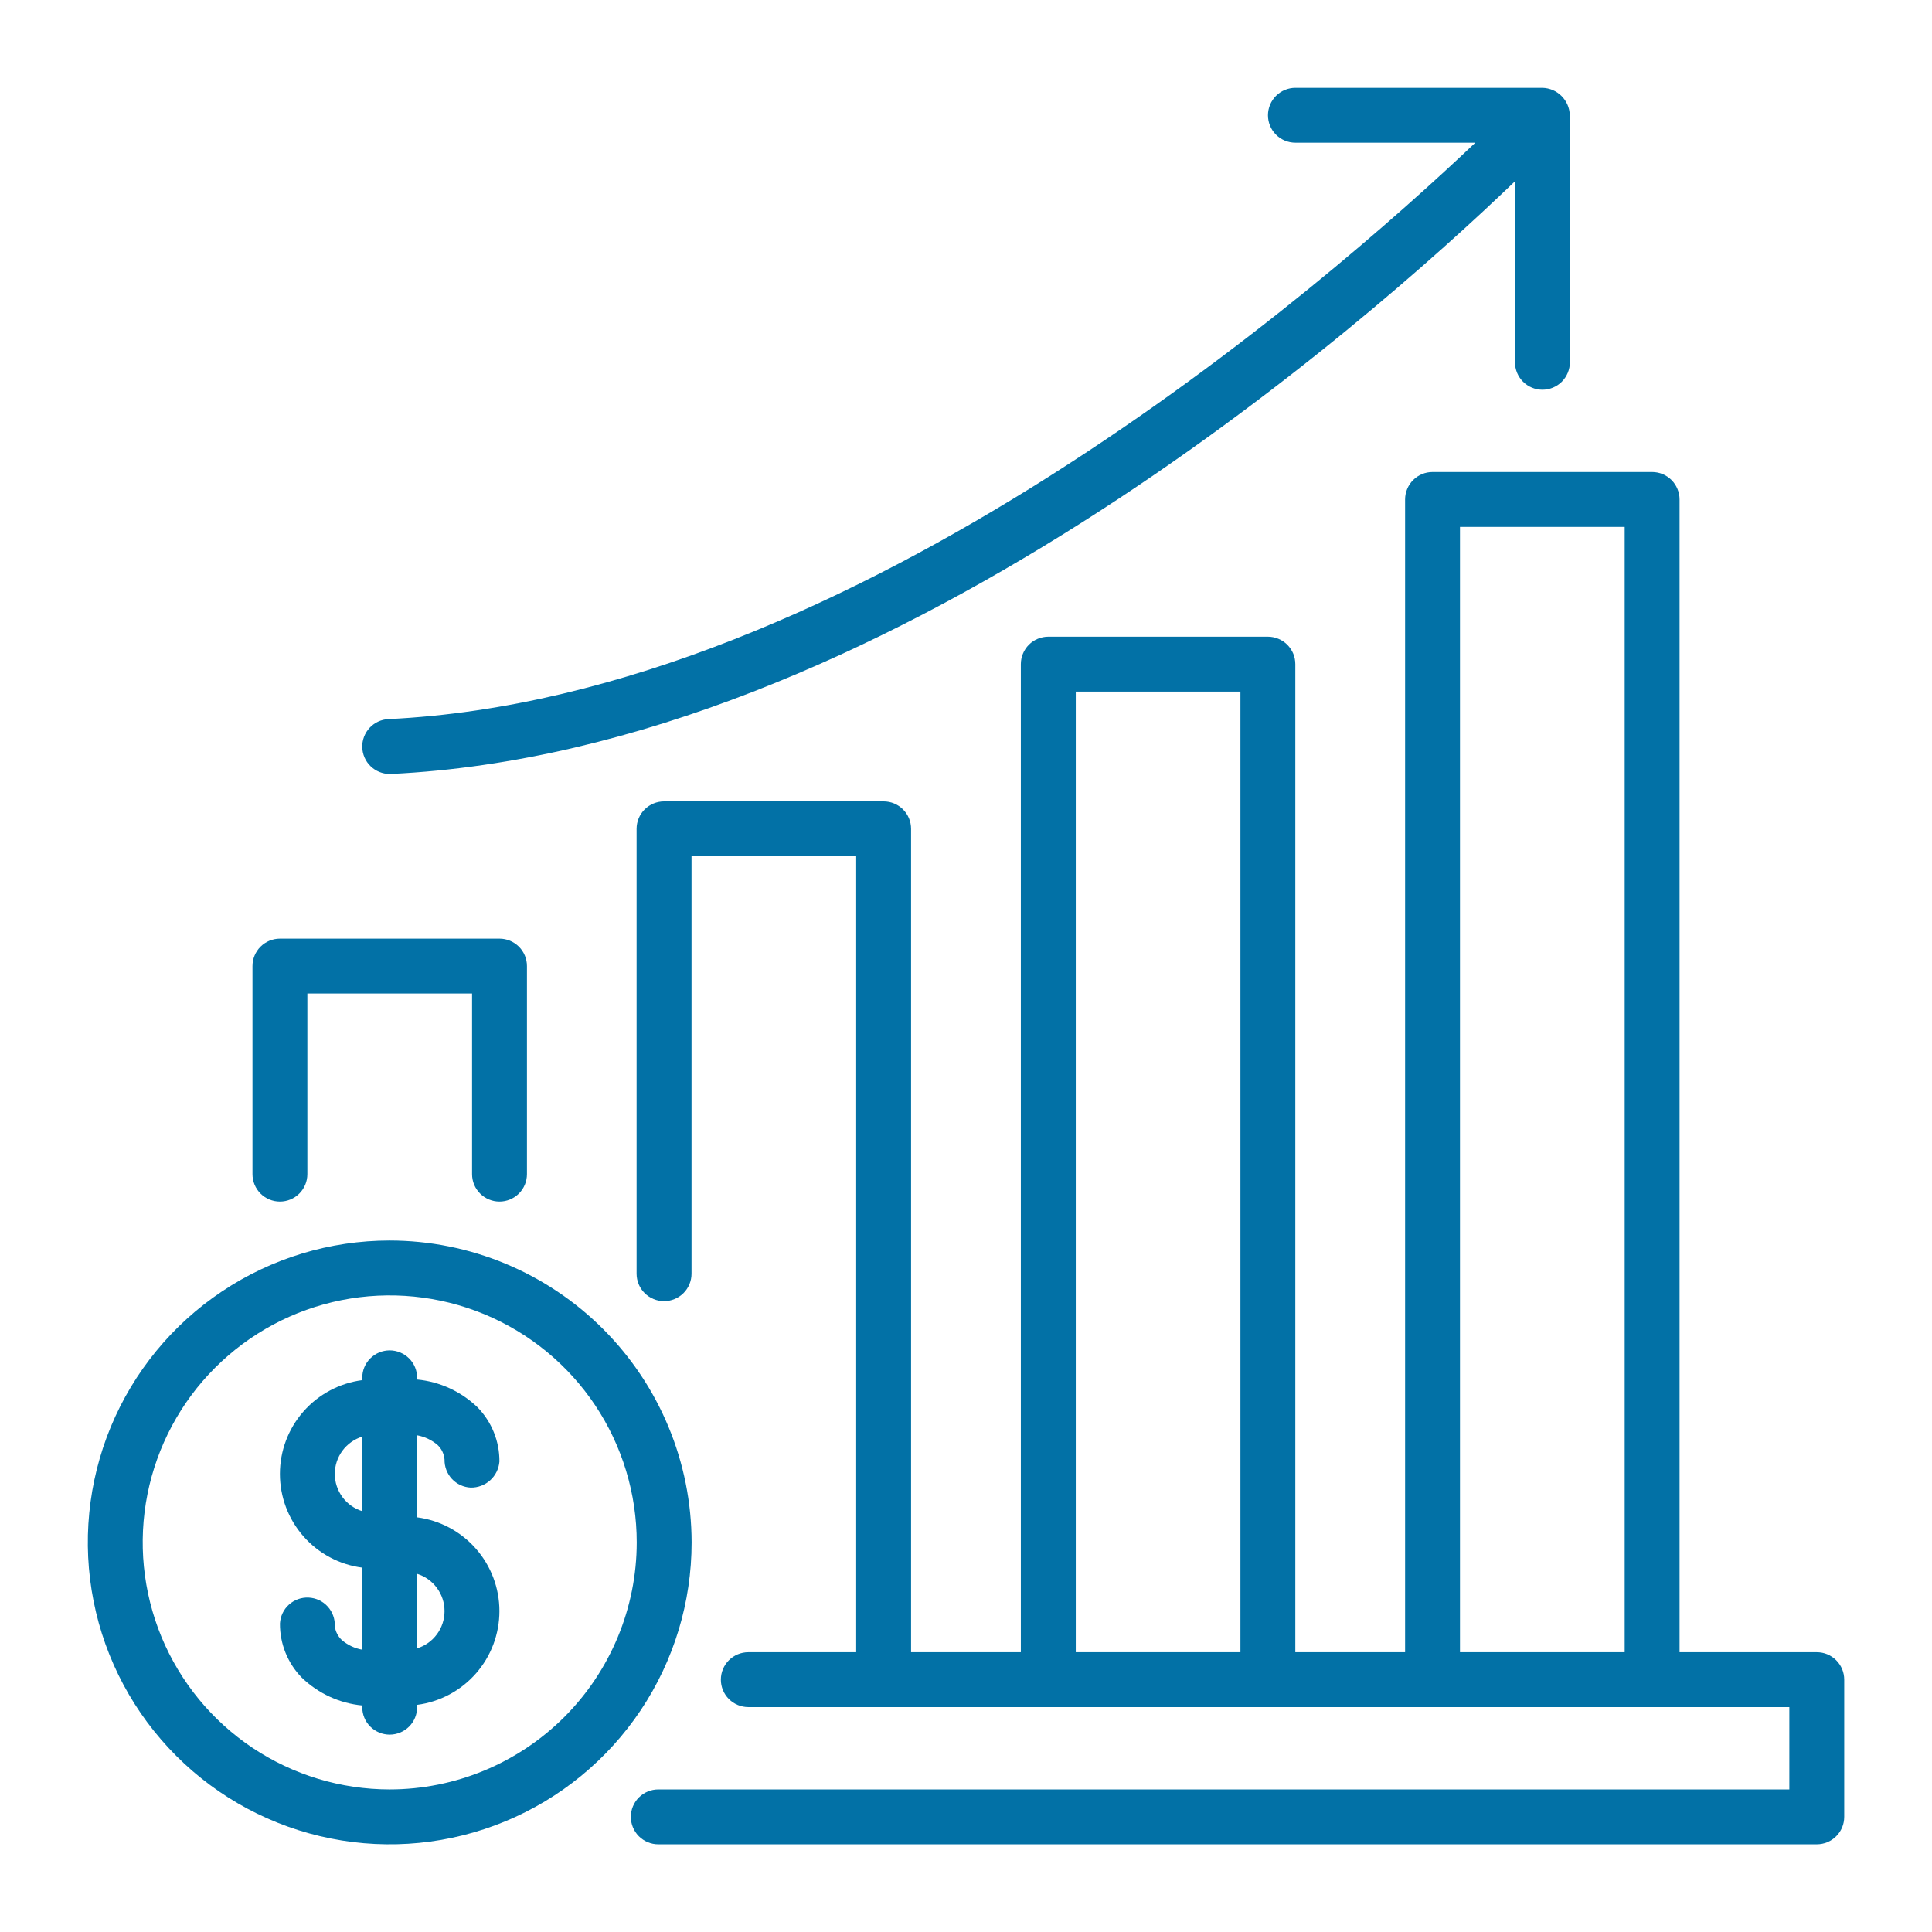
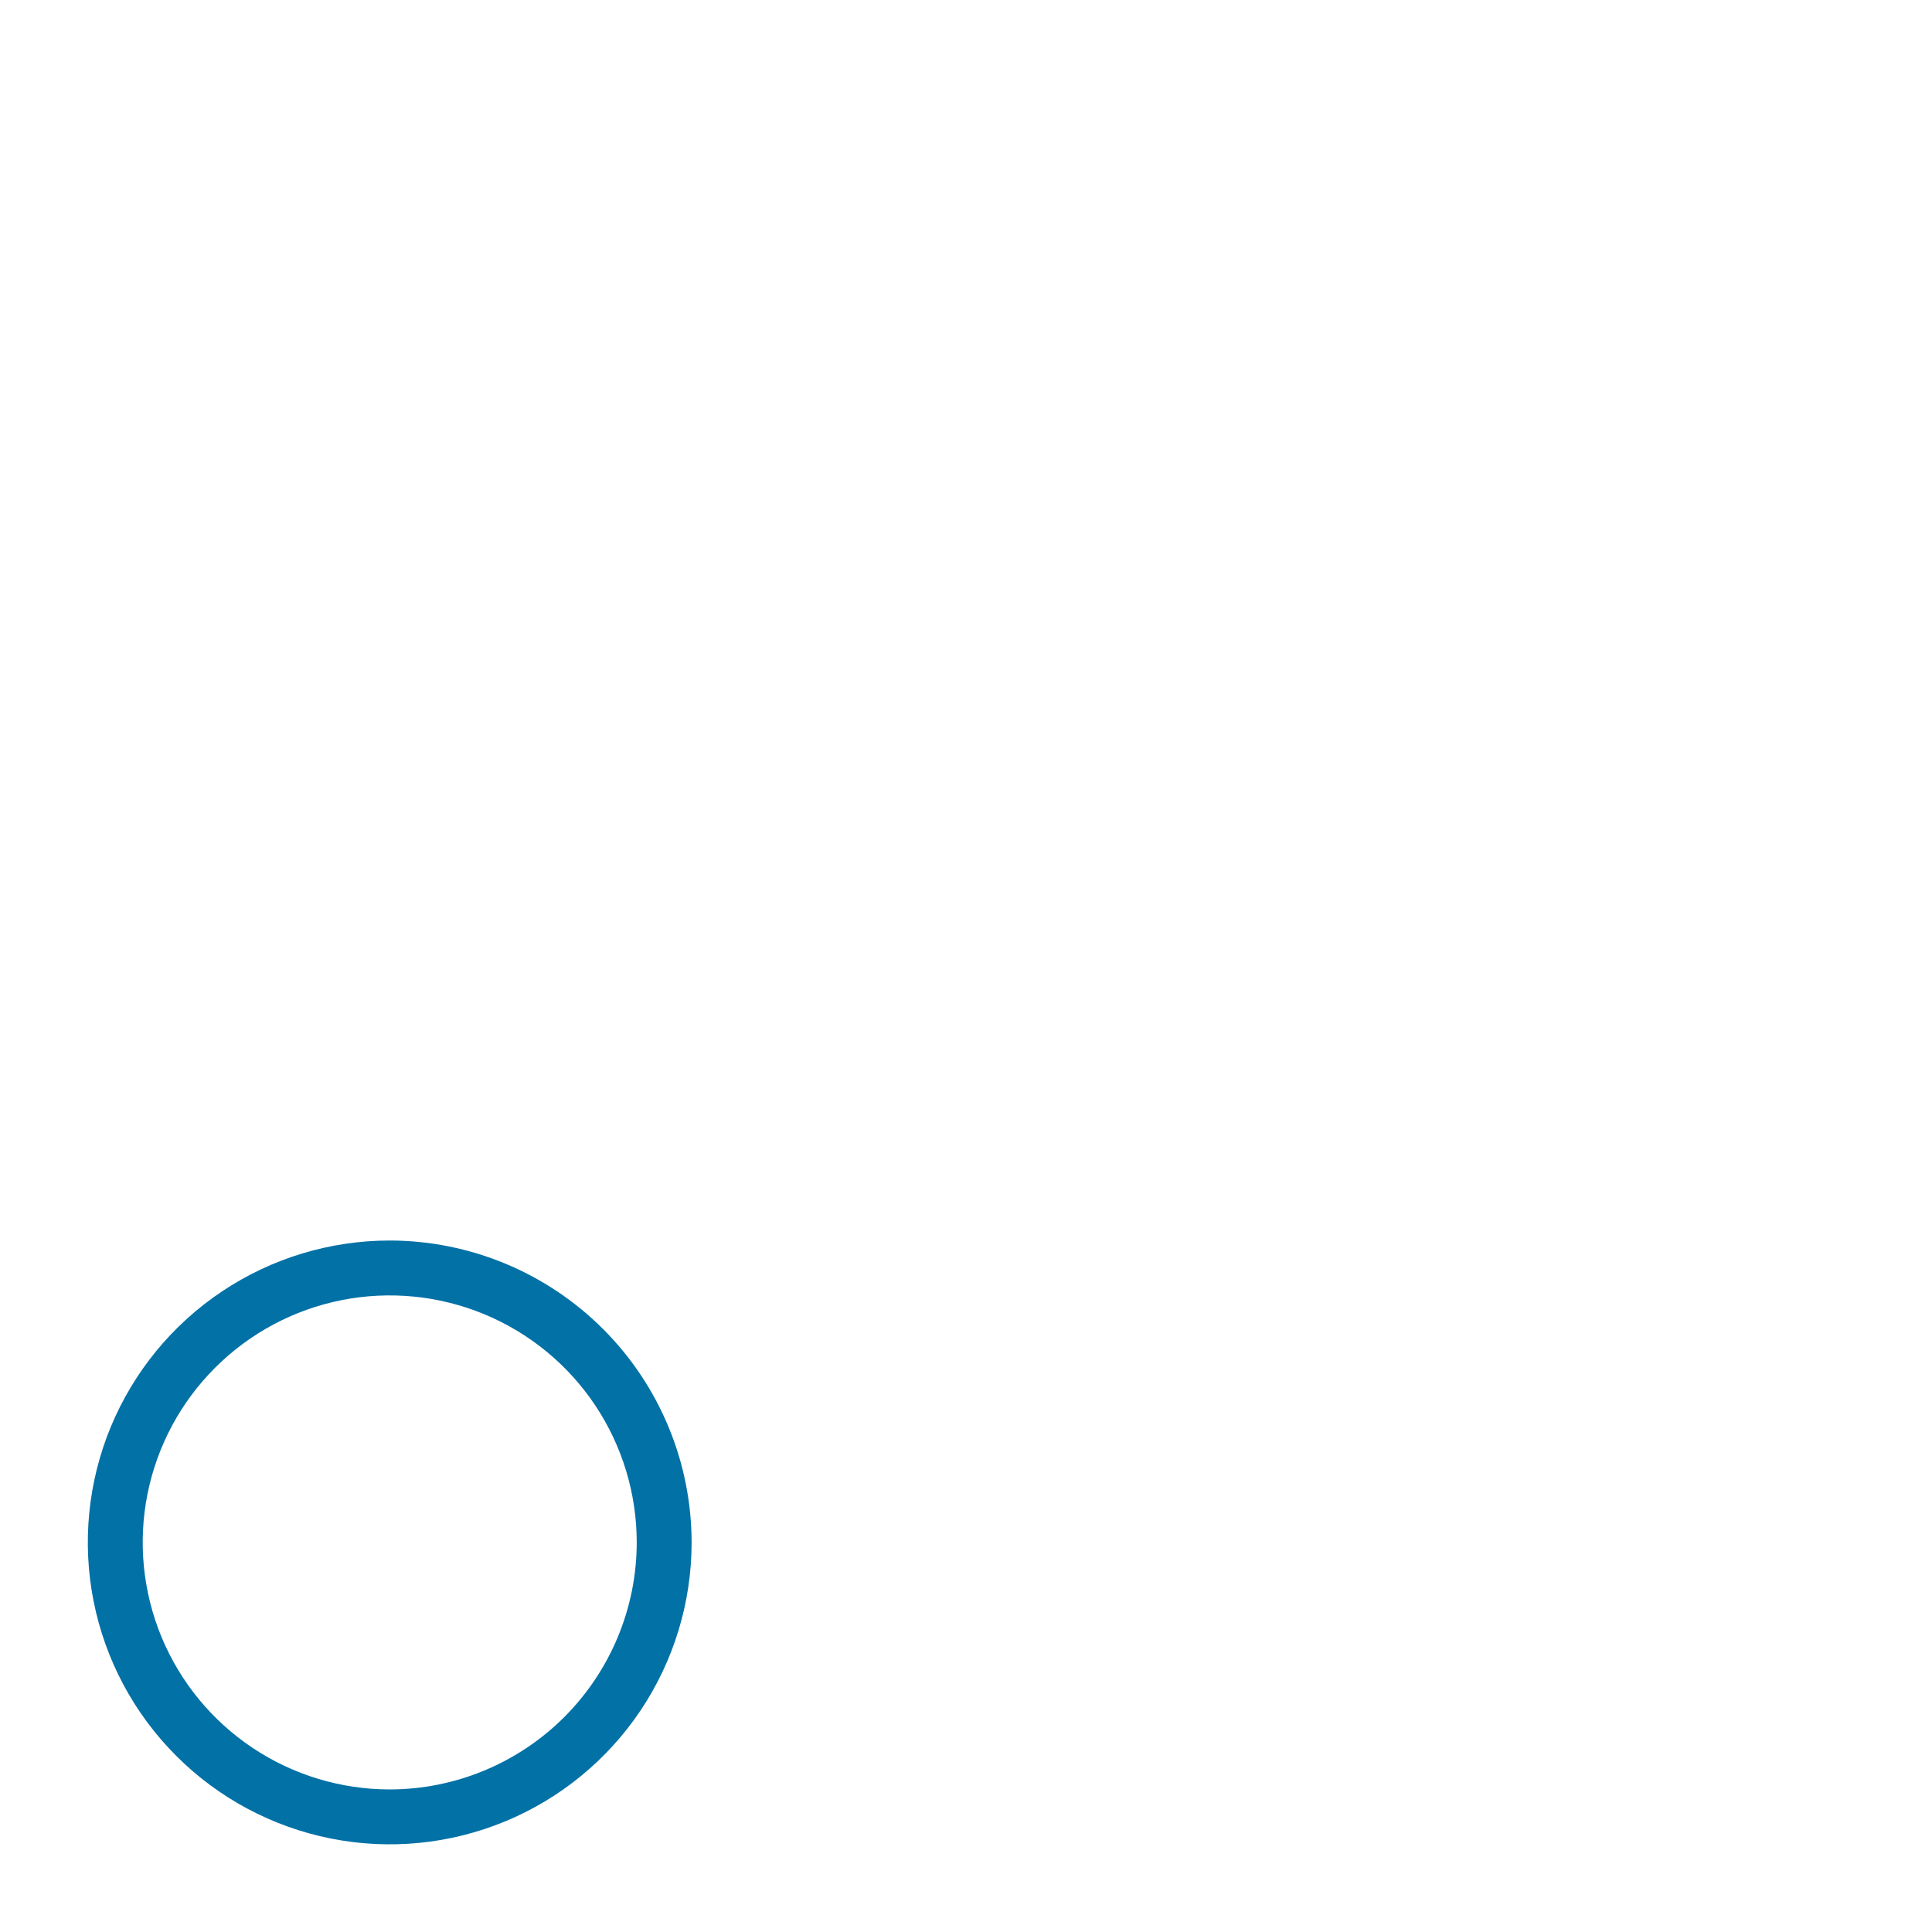
<svg xmlns="http://www.w3.org/2000/svg" width="44" height="44" viewBox="0 0 44 44" fill="none">
  <path d="M8.876 28.252C7.516 28.252 6.186 28.655 5.056 29.411C3.925 30.166 3.044 31.24 2.523 32.496C2.003 33.753 1.867 35.135 2.132 36.469C2.397 37.803 3.052 39.028 4.014 39.989C4.975 40.951 6.201 41.606 7.534 41.871C8.868 42.137 10.251 42 11.507 41.48C12.763 40.96 13.837 40.078 14.593 38.948C15.348 37.817 15.751 36.488 15.751 35.128C15.749 33.305 15.024 31.557 13.735 30.268C12.446 28.979 10.699 28.254 8.876 28.252ZM8.876 40.753C7.763 40.753 6.675 40.423 5.75 39.805C4.825 39.187 4.104 38.308 3.678 37.281C3.253 36.252 3.141 35.121 3.358 34.03C3.575 32.939 4.111 31.936 4.898 31.15C5.685 30.363 6.687 29.827 7.778 29.61C8.869 29.393 10.001 29.505 11.028 29.93C12.056 30.356 12.935 31.077 13.553 32.002C14.171 32.927 14.501 34.015 14.501 35.128C14.5 36.619 13.906 38.049 12.852 39.104C11.797 40.158 10.367 40.752 8.876 40.753Z" fill="#0271A6" />
-   <path d="M9.965 32.908C10.057 32.995 10.114 33.114 10.124 33.24C10.121 33.403 10.181 33.561 10.292 33.681C10.403 33.8 10.556 33.871 10.719 33.879C10.883 33.882 11.043 33.822 11.164 33.712C11.286 33.602 11.361 33.449 11.374 33.285C11.377 32.823 11.197 32.379 10.874 32.049C10.5 31.69 10.016 31.467 9.5 31.418V31.379C9.5 31.213 9.434 31.054 9.317 30.937C9.199 30.82 9.04 30.754 8.875 30.754C8.709 30.754 8.55 30.82 8.433 30.937C8.315 31.054 8.25 31.213 8.25 31.379V31.432C7.731 31.5 7.255 31.754 6.91 32.147C6.565 32.539 6.375 33.044 6.375 33.567C6.375 34.09 6.565 34.595 6.91 34.988C7.255 35.381 7.731 35.635 8.25 35.702V37.571C8.078 37.54 7.917 37.464 7.784 37.35C7.696 37.267 7.639 37.155 7.625 37.034C7.631 36.869 7.573 36.708 7.461 36.586C7.35 36.464 7.195 36.392 7.03 36.384C6.865 36.376 6.704 36.433 6.581 36.544C6.459 36.654 6.385 36.809 6.376 36.974C6.372 37.435 6.552 37.88 6.875 38.209C7.249 38.569 7.733 38.792 8.25 38.841V38.88C8.25 39.045 8.315 39.205 8.433 39.322C8.55 39.439 8.709 39.505 8.875 39.505C9.04 39.505 9.199 39.439 9.317 39.322C9.434 39.205 9.5 39.045 9.5 38.88V38.827C10.018 38.759 10.494 38.505 10.839 38.112C11.184 37.719 11.374 37.214 11.374 36.691C11.374 36.169 11.184 35.664 10.839 35.271C10.494 34.878 10.018 34.624 9.5 34.556V32.688C9.672 32.719 9.832 32.795 9.965 32.908ZM7.625 33.567C7.625 33.377 7.686 33.193 7.798 33.04C7.91 32.888 8.069 32.775 8.25 32.718V34.416C8.069 34.359 7.91 34.247 7.798 34.094C7.686 33.941 7.625 33.757 7.625 33.567ZM10.124 36.692C10.124 36.881 10.064 37.066 9.951 37.219C9.839 37.371 9.681 37.484 9.5 37.54V35.843C9.681 35.899 9.839 36.012 9.951 36.165C10.064 36.318 10.124 36.502 10.124 36.692Z" fill="#0271A6" />
-   <path d="M41.376 37.628H38.251V11.375C38.251 11.293 38.235 11.212 38.203 11.136C38.172 11.06 38.126 10.991 38.068 10.933C38.01 10.875 37.941 10.829 37.865 10.797C37.789 10.766 37.708 10.75 37.626 10.75H32.625C32.543 10.75 32.462 10.766 32.386 10.797C32.31 10.829 32.241 10.875 32.183 10.933C32.125 10.991 32.079 11.06 32.048 11.136C32.016 11.212 32 11.293 32 11.375V37.628H29.5V15.126C29.5 15.043 29.484 14.962 29.453 14.886C29.421 14.81 29.375 14.742 29.317 14.683C29.259 14.625 29.19 14.579 29.114 14.548C29.038 14.517 28.957 14.5 28.875 14.5H23.874C23.792 14.5 23.711 14.517 23.635 14.548C23.559 14.579 23.49 14.625 23.432 14.683C23.374 14.742 23.328 14.81 23.297 14.886C23.265 14.962 23.249 15.043 23.249 15.126V37.628H20.749V18.876C20.749 18.71 20.683 18.551 20.566 18.434C20.449 18.317 20.29 18.251 20.124 18.251H15.123C14.958 18.251 14.799 18.317 14.681 18.434C14.564 18.551 14.498 18.71 14.498 18.876V29.008C14.498 29.174 14.564 29.333 14.681 29.45C14.799 29.567 14.958 29.633 15.123 29.633C15.289 29.633 15.448 29.567 15.566 29.45C15.683 29.333 15.749 29.174 15.749 29.008V19.501H19.499V37.628H17.042C16.877 37.628 16.718 37.694 16.6 37.811C16.483 37.928 16.417 38.087 16.417 38.253C16.417 38.419 16.483 38.578 16.6 38.695C16.718 38.812 16.877 38.878 17.042 38.878H40.751V40.753H14.992C14.826 40.753 14.668 40.819 14.55 40.936C14.433 41.053 14.367 41.212 14.367 41.378C14.367 41.544 14.433 41.703 14.55 41.82C14.668 41.937 14.826 42.003 14.992 42.003H41.376C41.458 42.003 41.54 41.987 41.615 41.956C41.691 41.924 41.76 41.878 41.818 41.82C41.876 41.762 41.922 41.693 41.954 41.617C41.985 41.542 42.001 41.46 42.001 41.378V38.253C42.001 38.171 41.985 38.09 41.954 38.014C41.922 37.938 41.876 37.869 41.818 37.811C41.76 37.753 41.691 37.707 41.615 37.675C41.54 37.644 41.458 37.628 41.376 37.628ZM33.25 12H37.001V37.628H33.25V12ZM24.5 15.751H28.25V37.628H24.5V15.751Z" fill="#0271A6" />
-   <path d="M6.375 27.365C6.541 27.365 6.7 27.299 6.817 27.182C6.934 27.065 7 26.906 7 26.74V22.627H10.751V26.74C10.751 26.906 10.816 27.065 10.934 27.182C11.051 27.299 11.21 27.365 11.376 27.365C11.541 27.365 11.7 27.299 11.818 27.182C11.935 27.065 12.001 26.906 12.001 26.74V22.002C12.001 21.836 11.935 21.677 11.818 21.56C11.7 21.443 11.541 21.377 11.376 21.377H6.375C6.209 21.377 6.05 21.443 5.933 21.56C5.816 21.677 5.75 21.836 5.75 22.002V26.74C5.75 26.906 5.816 27.065 5.933 27.182C6.05 27.299 6.209 27.365 6.375 27.365Z" fill="#0271A6" />
-   <path d="M8.874 17.627L8.904 17.626C20.106 17.092 31.077 7.421 34.503 4.128V8.251C34.503 8.416 34.568 8.575 34.686 8.693C34.803 8.81 34.962 8.876 35.128 8.876C35.293 8.876 35.452 8.81 35.57 8.693C35.687 8.575 35.753 8.416 35.753 8.251V2.625L35.751 2.618C35.746 2.455 35.678 2.3 35.562 2.185C35.446 2.07 35.291 2.004 35.128 2H29.502C29.336 2 29.177 2.066 29.06 2.183C28.943 2.3 28.877 2.459 28.877 2.625C28.877 2.791 28.943 2.95 29.06 3.067C29.177 3.184 29.336 3.25 29.502 3.25H33.599C30.23 6.45 19.451 15.872 8.845 16.377C8.682 16.385 8.529 16.456 8.418 16.575C8.307 16.695 8.246 16.853 8.25 17.016C8.254 17.179 8.321 17.334 8.438 17.448C8.555 17.562 8.711 17.626 8.874 17.627Z" fill="#0271A6" />
</svg>